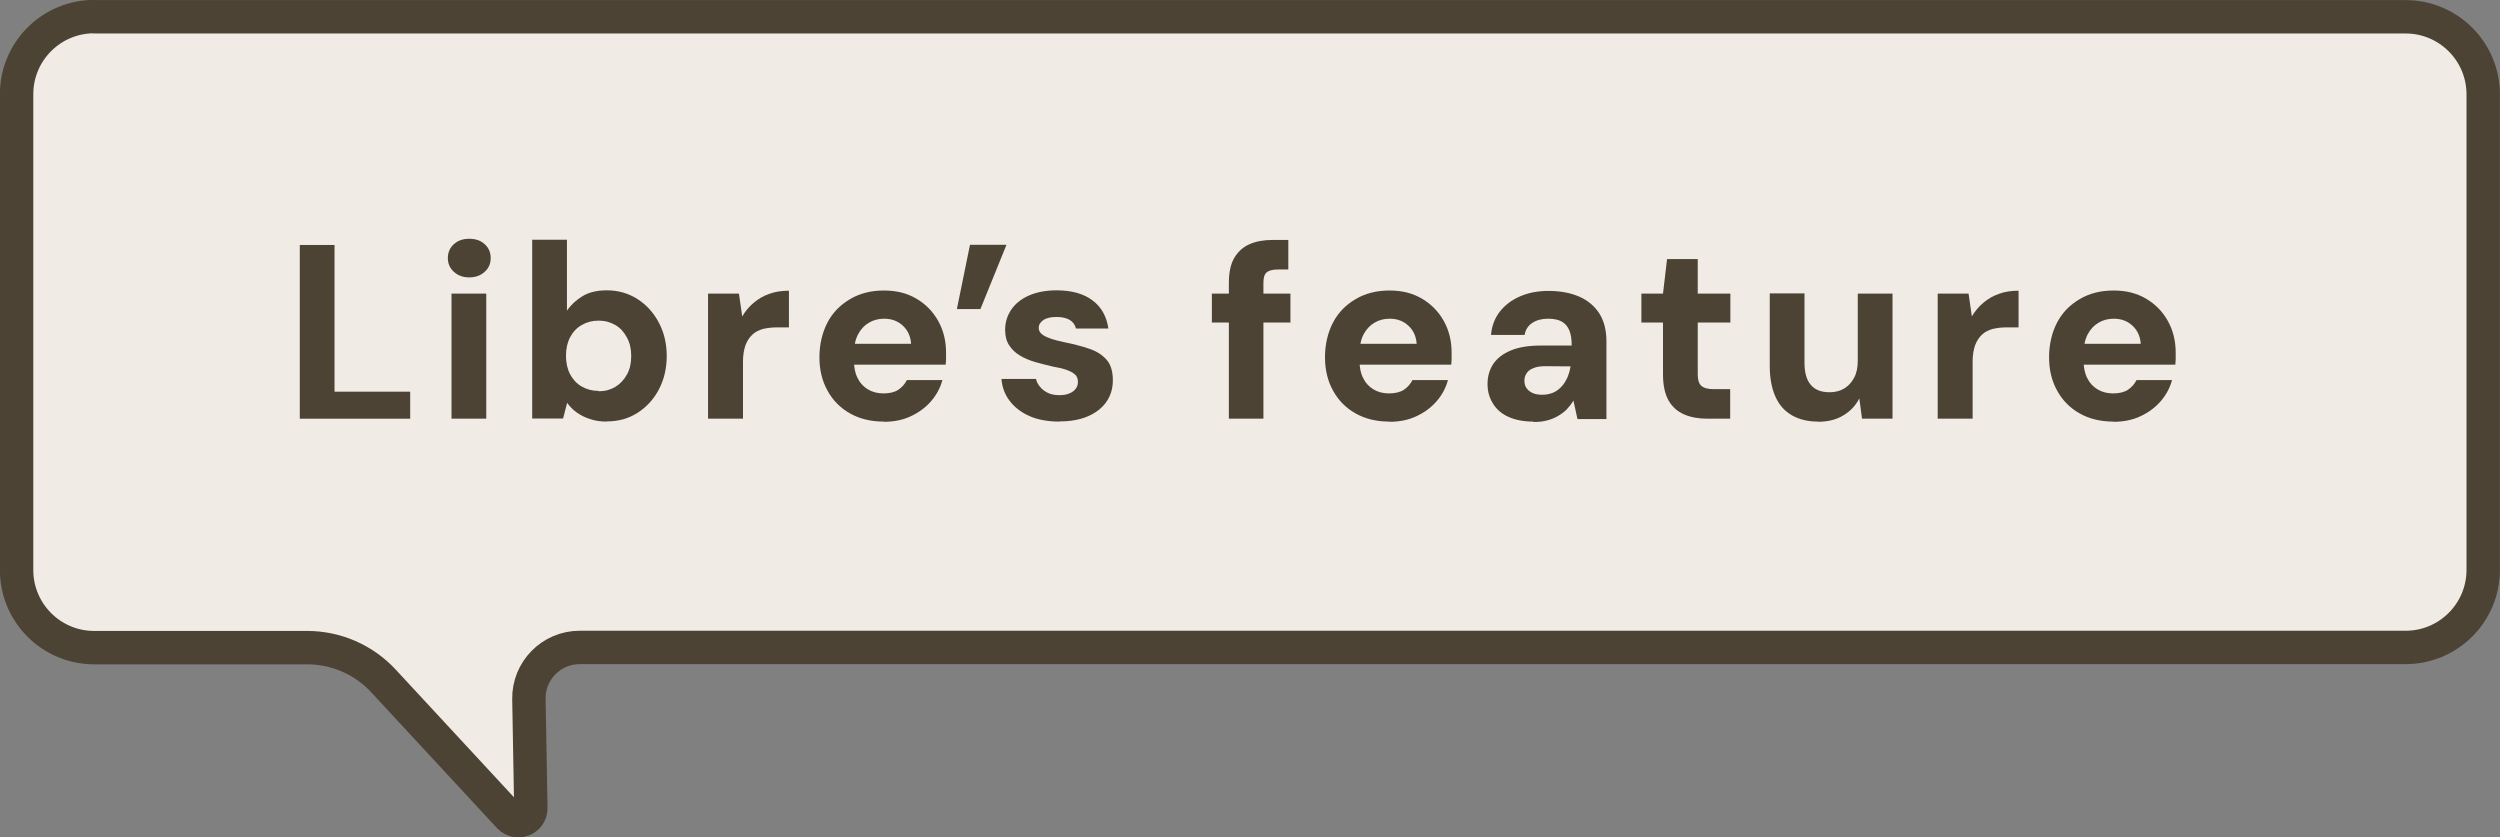
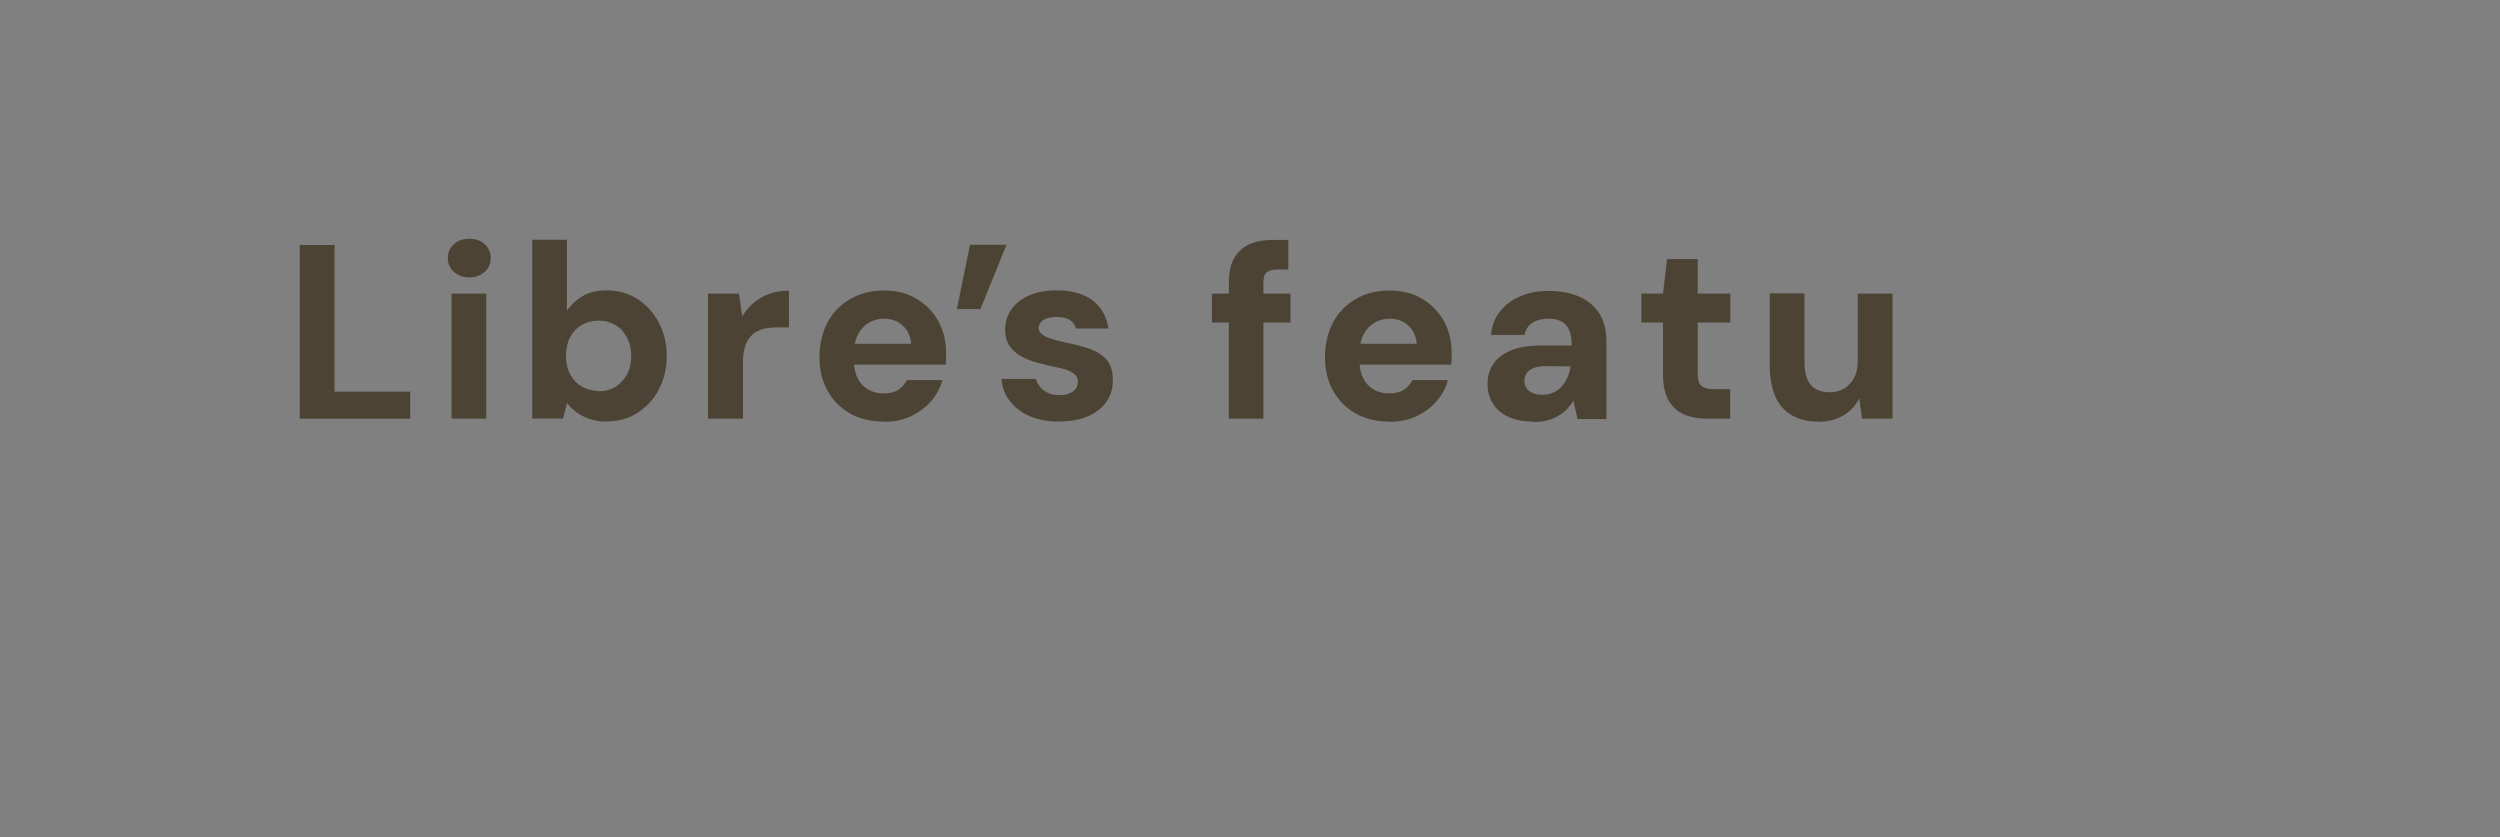
<svg xmlns="http://www.w3.org/2000/svg" id="_レイヤー_2" data-name="レイヤー 2" viewBox="0 0 129.51 43.37">
  <rect x="0" y="0" width="129.51" height="43.37" fill="#808080" stroke="none" />
  <defs>
    <style>
      .cls-1 {
        fill: #4c4334;
        stroke-width: 0px;
      }

      .cls-2 {
        fill: #f0ece5;
        stroke: #4c4334;
        stroke-linecap: round;
        stroke-linejoin: round;
        stroke-width: 1.73px;
      }
    </style>
  </defs>
  <g id="_レイヤー_1-2" data-name="レイヤー 1">
    <g>
-       <path class="cls-2" d="M4.88.87h119.74c2.22,0,4.02,1.8,4.02,4.02v24.63c0,2.22-1.8,4.02-4.02,4.02H30.03c-1.47,0-2.66,1.21-2.63,2.68l.1,5.64c.01.59-.71.88-1.12.45l-6.52-7.04c-1.02-1.1-2.45-1.72-3.95-1.72H4.88c-2.22,0-4.02-1.8-4.02-4.02V4.88c0-2.22,1.8-4.02,4.02-4.02Z" />
      <g>
        <path class="cls-1" d="M15.53,21.69v-9h1.8v7.6h3.92v1.4h-5.72Z" />
        <path class="cls-1" d="M24.31,14.37c-.33,0-.59-.1-.8-.29-.21-.19-.31-.43-.31-.71s.1-.53.31-.72c.21-.19.47-.28.8-.28s.59.09.8.28c.21.19.31.43.31.72s-.1.52-.31.71-.47.29-.8.29ZM23.39,21.69v-6.48h1.8v6.48h-1.8Z" />
        <path class="cls-1" d="M31.45,21.84c-.33,0-.62-.04-.88-.13-.26-.08-.49-.2-.69-.34s-.36-.31-.5-.5l-.21.81h-1.6v-9.26h1.8v3.67c.21-.3.48-.55.81-.75.33-.2.75-.3,1.25-.3.59,0,1.12.15,1.59.45.47.3.84.71,1.11,1.22.27.51.41,1.09.41,1.73s-.14,1.23-.41,1.74c-.27.51-.64.91-1.11,1.21s-.99.44-1.58.44ZM31.01,20.27c.33,0,.62-.08.87-.23s.45-.37.6-.64c.15-.27.22-.59.22-.96s-.07-.67-.22-.95c-.15-.28-.34-.5-.6-.65s-.54-.23-.87-.23-.62.08-.88.23c-.26.15-.46.37-.6.64s-.21.59-.21.95.07.68.21.95.34.49.6.64c.26.15.55.23.88.23Z" />
        <path class="cls-1" d="M36.68,21.69v-6.48h1.6l.17,1.18c.16-.27.36-.51.6-.71.24-.2.51-.36.81-.46.3-.11.64-.16,1.01-.16v1.9h-.63c-.26,0-.49.03-.71.08-.21.06-.4.15-.55.29-.15.14-.27.32-.36.55-.08.23-.13.51-.13.84v2.97h-1.8Z" />
        <path class="cls-1" d="M45.78,21.84c-.66,0-1.24-.14-1.74-.42-.5-.28-.89-.67-1.17-1.18-.28-.5-.42-1.08-.42-1.73s.14-1.27.41-1.79.66-.92,1.17-1.22c.5-.3,1.09-.45,1.76-.45s1.2.14,1.68.42c.48.28.86.67,1.13,1.15s.41,1.03.41,1.65c0,.09,0,.18,0,.29,0,.11-.01.22-.02.33h-5.25v-1.08h3.46c-.03-.39-.17-.7-.43-.94s-.58-.36-.97-.36c-.29,0-.56.07-.79.21-.24.14-.42.34-.56.6-.14.27-.21.6-.21,1.02v.37c0,.33.06.63.19.88.12.25.3.44.53.58.23.14.5.21.81.21s.57-.06.77-.19c.19-.13.34-.3.44-.5h1.84c-.11.41-.31.78-.6,1.11-.29.33-.64.58-1.05.77-.41.19-.87.28-1.38.28Z" />
        <path class="cls-1" d="M52.14,12.68l-1.35,3.33h-1.22l.68-3.33h1.89Z" />
        <path class="cls-1" d="M54.88,21.84c-.61,0-1.13-.1-1.56-.29-.43-.19-.77-.46-1.02-.79-.25-.33-.39-.71-.42-1.13h1.79c.03.15.1.28.21.41.1.13.24.23.4.31s.36.12.59.12.41-.03.55-.1c.15-.06.25-.15.32-.25.07-.1.1-.21.1-.33,0-.17-.05-.3-.15-.39s-.25-.17-.44-.24c-.19-.07-.43-.12-.71-.17-.3-.07-.6-.15-.9-.23-.3-.09-.57-.2-.8-.34-.24-.14-.42-.32-.56-.53-.14-.21-.21-.48-.21-.8,0-.38.1-.72.31-1.04.21-.31.51-.56.92-.74.41-.18.89-.27,1.43-.27.8,0,1.42.18,1.88.53.46.35.72.84.81,1.45h-1.68c-.05-.2-.16-.35-.33-.45-.17-.1-.4-.15-.68-.15s-.52.05-.68.16c-.16.11-.24.24-.24.41,0,.12.05.22.15.31.1.09.25.16.44.23.19.07.43.13.7.19.51.1.96.22,1.34.35.38.13.67.32.89.57.21.24.32.6.32,1.06,0,.42-.11.79-.33,1.11-.22.32-.54.57-.95.75-.41.18-.9.27-1.47.27Z" />
        <path class="cls-1" d="M62.78,16.71v-1.5h4.07v1.5h-4.07ZM63.66,21.69v-7.02c0-.55.09-.99.28-1.31s.45-.56.79-.71c.34-.15.74-.22,1.2-.22h.81v1.53h-.53c-.27,0-.47.05-.59.15-.12.1-.17.28-.17.54v7.04h-1.8Z" />
        <path class="cls-1" d="M71.97,21.84c-.66,0-1.24-.14-1.74-.42-.5-.28-.89-.67-1.17-1.18-.28-.5-.42-1.08-.42-1.73s.14-1.27.41-1.79.66-.92,1.17-1.22c.5-.3,1.09-.45,1.76-.45s1.2.14,1.68.42c.48.28.86.67,1.13,1.15s.41,1.03.41,1.65c0,.09,0,.18,0,.29,0,.11-.01.22-.02.33h-5.25v-1.08h3.46c-.03-.39-.17-.7-.43-.94s-.58-.36-.97-.36c-.29,0-.56.07-.79.21-.24.14-.42.34-.56.6-.14.27-.21.6-.21,1.02v.37c0,.33.06.63.19.88.12.25.3.44.53.58.23.14.5.21.81.21s.57-.06.77-.19c.19-.13.34-.3.44-.5h1.84c-.11.41-.31.78-.6,1.11-.29.33-.64.58-1.05.77-.41.19-.87.28-1.38.28Z" />
        <path class="cls-1" d="M79.44,21.84c-.53,0-.97-.09-1.33-.26s-.62-.41-.79-.71c-.18-.3-.26-.62-.26-.98,0-.39.1-.74.3-1.04.2-.3.51-.53.92-.7.41-.17.93-.25,1.57-.25h1.57c0-.32-.04-.58-.12-.78s-.21-.35-.39-.46c-.18-.1-.42-.15-.71-.15-.32,0-.59.07-.81.21-.22.14-.36.35-.41.63h-1.74c.04-.47.2-.88.46-1.21s.61-.6,1.05-.79c.44-.19.93-.28,1.47-.28.61,0,1.14.1,1.6.3.45.2.8.5,1.04.88.24.39.36.86.36,1.43v4.03h-1.5l-.21-.96c-.09.16-.21.31-.34.45-.13.14-.29.25-.46.35s-.36.18-.57.23c-.21.06-.44.08-.71.08ZM79.89,20.45c.21,0,.41-.04.57-.11.17-.07.31-.18.44-.32s.22-.3.3-.47c.07-.17.13-.36.16-.57h0s-1.3-.01-1.3-.01c-.26,0-.46.03-.62.1-.16.06-.28.15-.35.26-.08.11-.12.24-.12.39,0,.16.04.3.12.4.08.11.19.19.33.25s.3.08.48.08Z" />
        <path class="cls-1" d="M88.45,21.69c-.45,0-.86-.07-1.2-.22-.35-.15-.62-.39-.81-.72-.19-.33-.29-.79-.29-1.36v-2.68h-1.12v-1.5h1.12l.21-1.79h1.59v1.79h1.69v1.5h-1.69v2.69c0,.28.06.48.19.59.12.11.34.17.64.17h.85v1.53h-1.17Z" />
        <path class="cls-1" d="M94.18,21.84c-.53,0-.98-.11-1.36-.33s-.66-.54-.85-.97-.29-.96-.29-1.58v-3.76h1.8v3.58c0,.51.1.89.32,1.15.21.26.54.39.98.39.28,0,.53-.06.75-.19s.39-.32.52-.56c.13-.24.19-.54.19-.89v-3.47h1.8v6.48h-1.58l-.14-1.05c-.19.37-.46.66-.83.88-.36.22-.8.33-1.32.33Z" />
-         <path class="cls-1" d="M100.38,21.69v-6.48h1.6l.17,1.18c.16-.27.36-.51.6-.71.24-.2.51-.36.81-.46.3-.11.64-.16,1.01-.16v1.9h-.63c-.26,0-.49.03-.71.08-.21.06-.4.15-.55.29-.15.14-.27.32-.36.55-.08.23-.13.51-.13.84v2.97h-1.8Z" />
-         <path class="cls-1" d="M109.48,21.84c-.66,0-1.24-.14-1.74-.42-.5-.28-.89-.67-1.17-1.18-.28-.5-.42-1.08-.42-1.73s.14-1.27.41-1.79.66-.92,1.17-1.22c.5-.3,1.09-.45,1.76-.45s1.2.14,1.68.42c.48.28.86.67,1.13,1.15s.41,1.03.41,1.65c0,.09,0,.18,0,.29,0,.11-.01.22-.02.33h-5.25v-1.08h3.46c-.03-.39-.17-.7-.43-.94s-.58-.36-.97-.36c-.29,0-.56.07-.79.21-.24.14-.42.34-.56.6-.14.27-.21.6-.21,1.02v.37c0,.33.06.63.19.88.12.25.3.44.53.58.23.14.5.21.81.21s.57-.06.77-.19c.19-.13.34-.3.44-.5h1.84c-.11.41-.31.78-.6,1.11-.29.33-.64.58-1.05.77-.41.19-.87.28-1.38.28Z" />
      </g>
    </g>
  </g>
</svg>